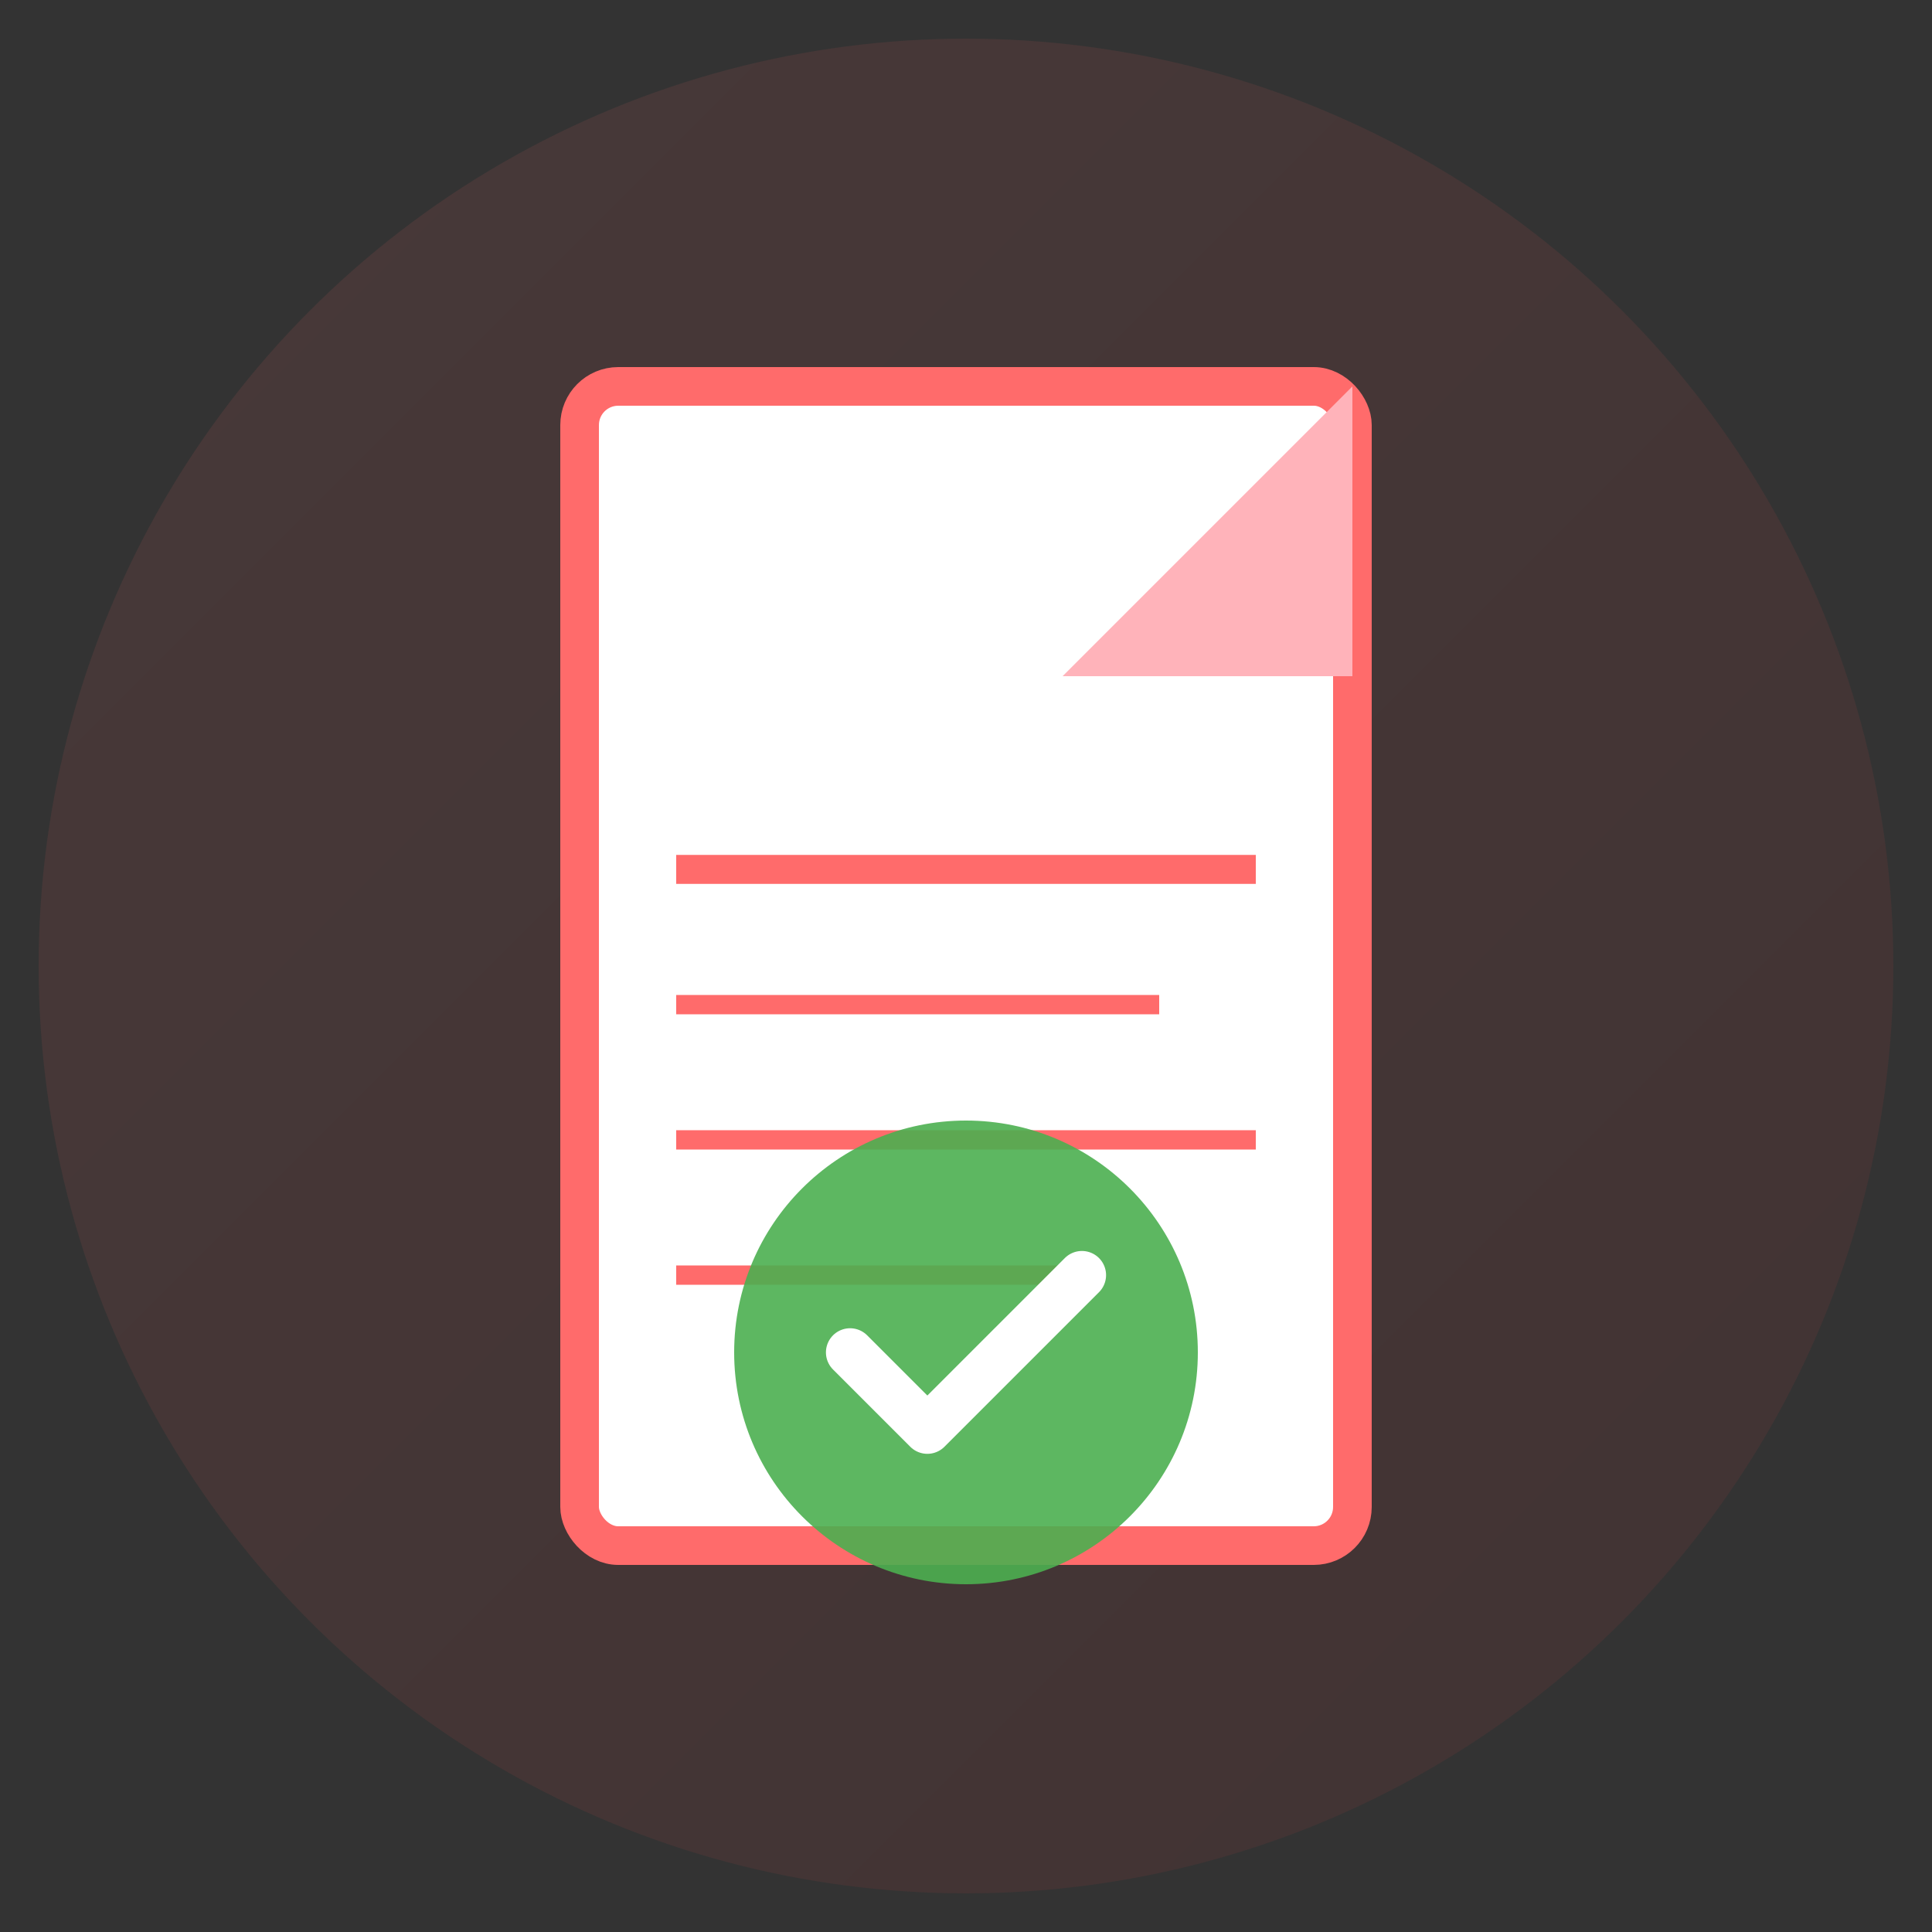
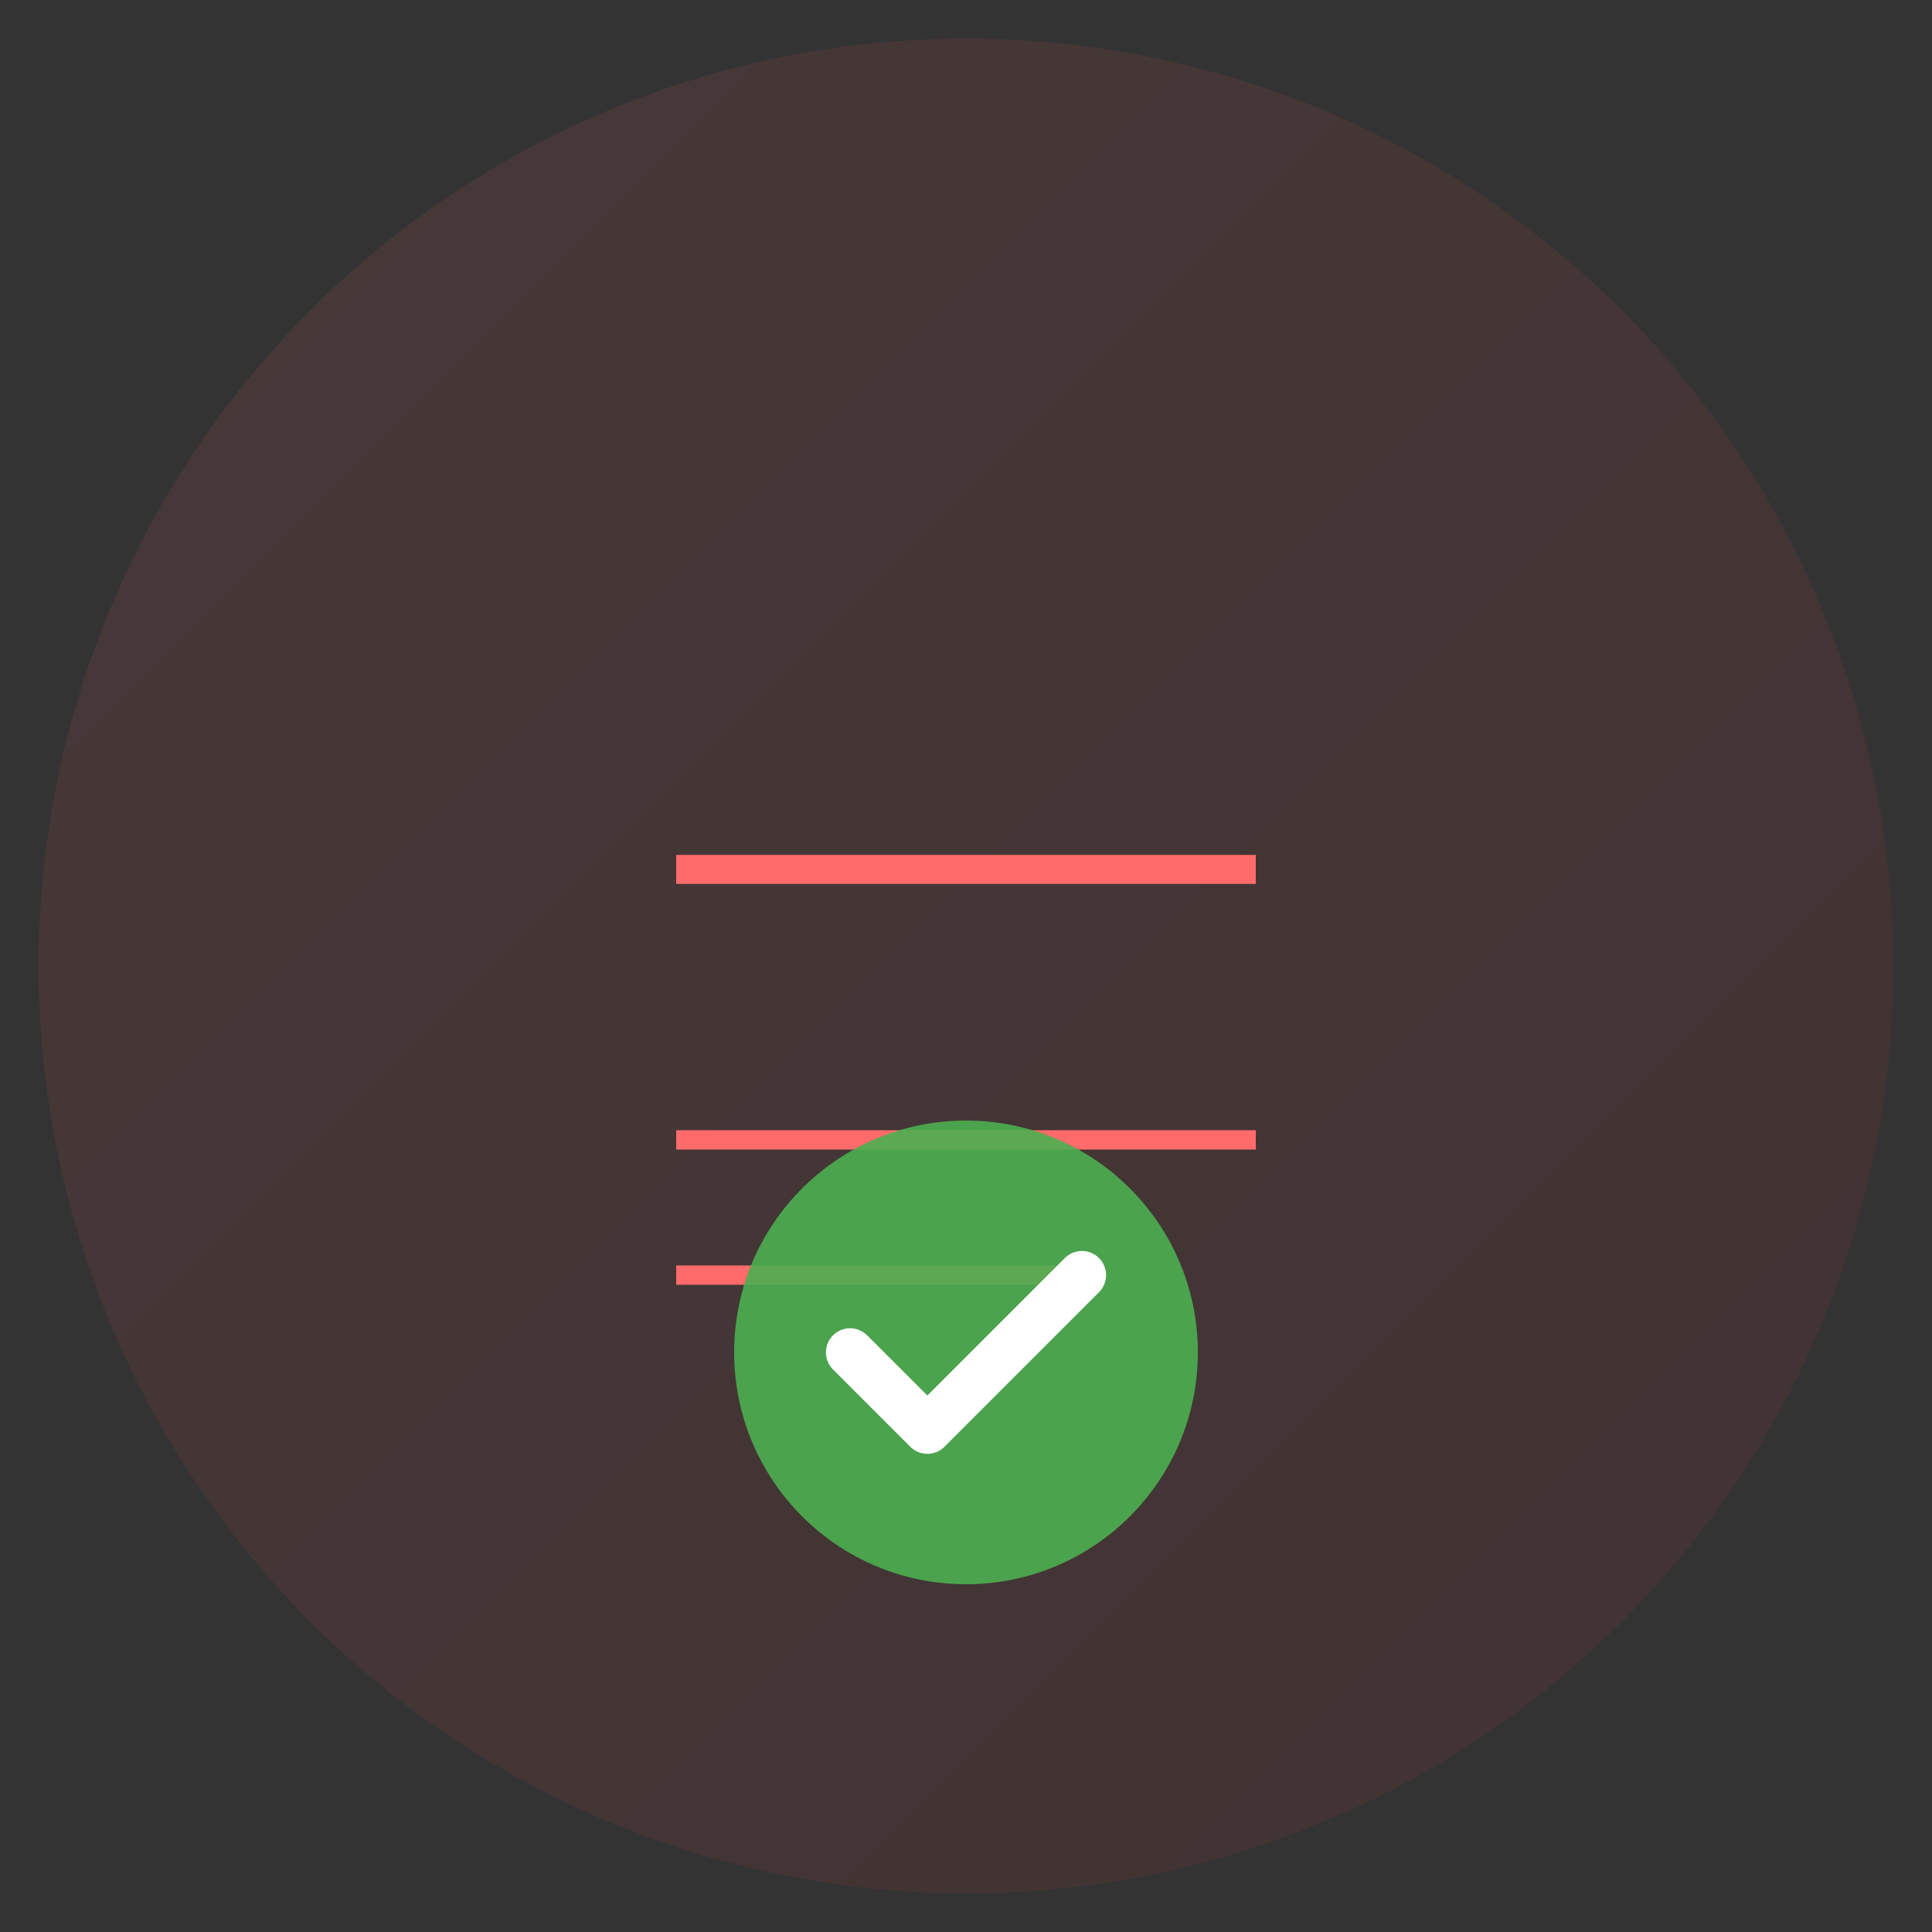
<svg xmlns="http://www.w3.org/2000/svg" viewBox="0 0 100 100">
  <rect x="0" y="0" width="100" height="100" fill="#333333" stroke="none" />
  <defs>
    <linearGradient id="iconGrad2" x1="0%" y1="0%" x2="100%" y2="100%">
      <stop offset="0%" style="stop-color:#FF6B6B;stop-opacity:1" />
      <stop offset="100%" style="stop-color:#C03030;stop-opacity:1" />
    </linearGradient>
  </defs>
  <circle cx="50" cy="50" r="48" fill="url(#iconGrad2)" opacity="0.1" />
-   <rect x="30" y="20" width="40" height="60" rx="2" fill="#FFFFFF" stroke="#FF6B6B" stroke-width="2" />
-   <path d="M 70 20 L 70 35 L 55 35 L 70 20" fill="#FFB3BA" />
  <line x1="35" y1="45" x2="65" y2="45" stroke="#FF6B6B" stroke-width="1.5" />
-   <line x1="35" y1="52" x2="60" y2="52" stroke="#FF6B6B" stroke-width="1" />
  <line x1="35" y1="59" x2="65" y2="59" stroke="#FF6B6B" stroke-width="1" />
  <line x1="35" y1="66" x2="55" y2="66" stroke="#FF6B6B" stroke-width="1" />
  <circle cx="50" cy="70" r="12" fill="#4CAF50" opacity="0.9" />
  <path d="M 44 70 L 48 74 L 56 66" stroke="#FFFFFF" stroke-width="2.5" fill="none" stroke-linecap="round" stroke-linejoin="round" />
</svg>